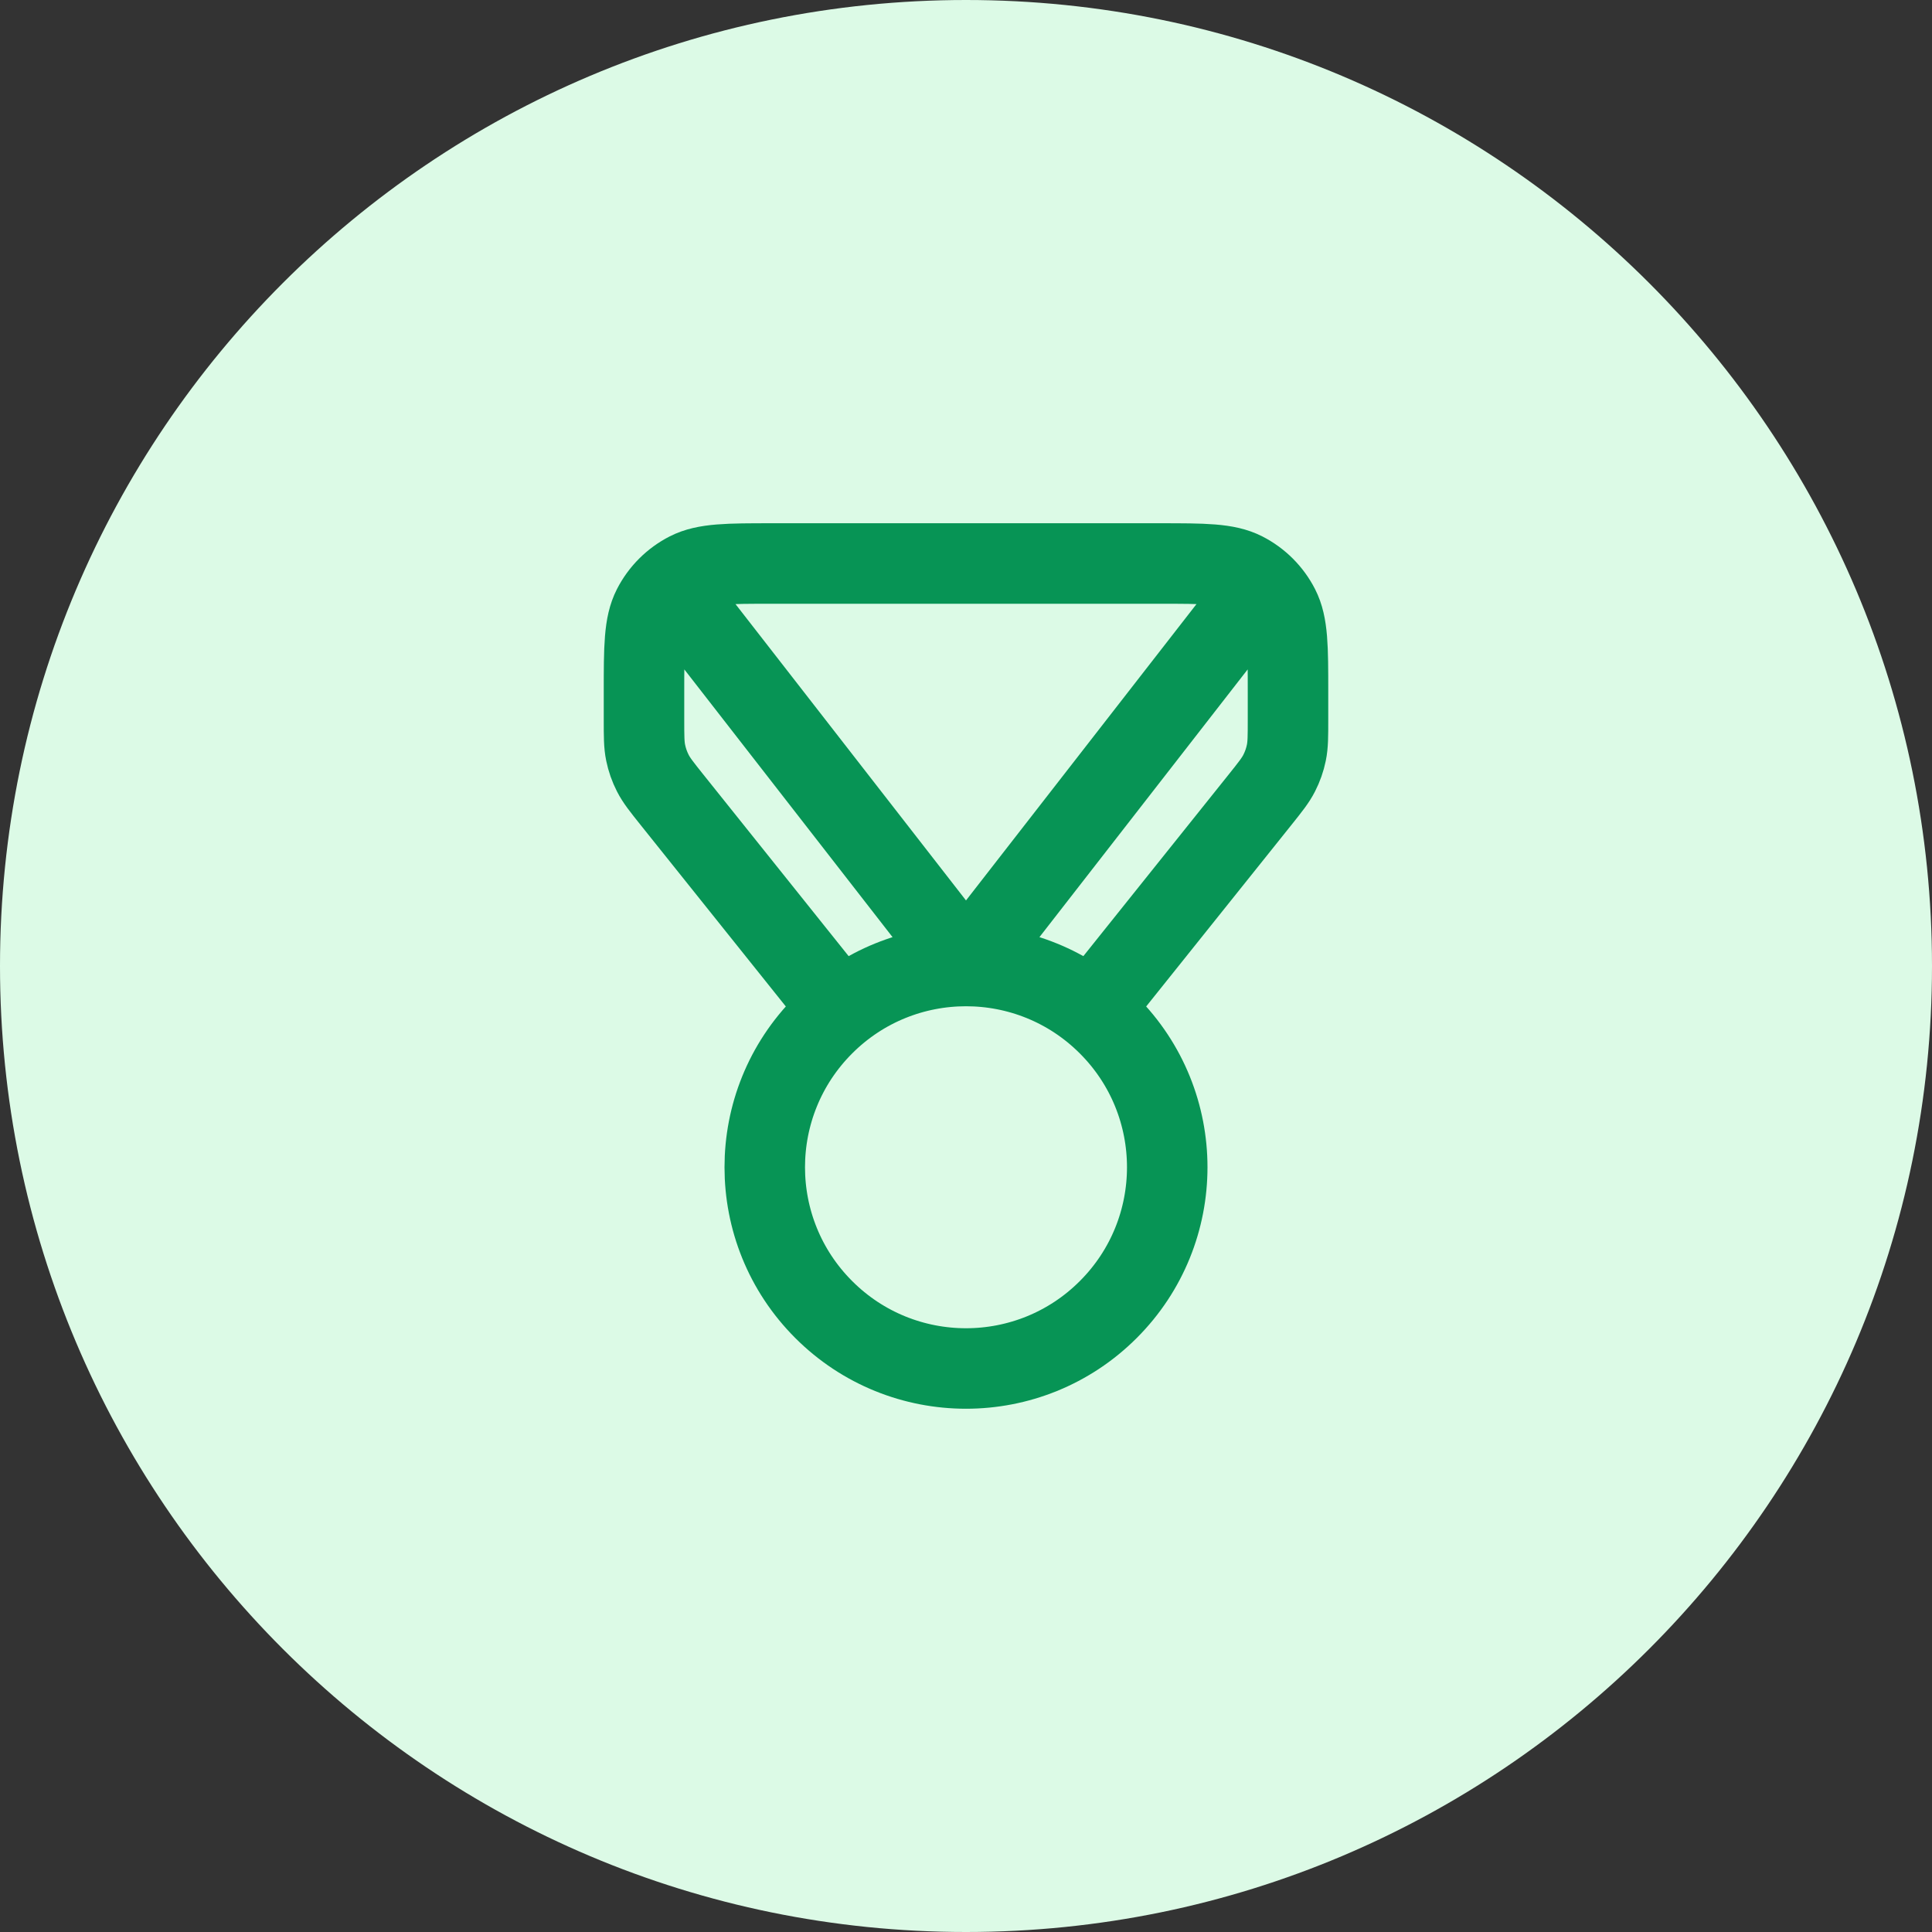
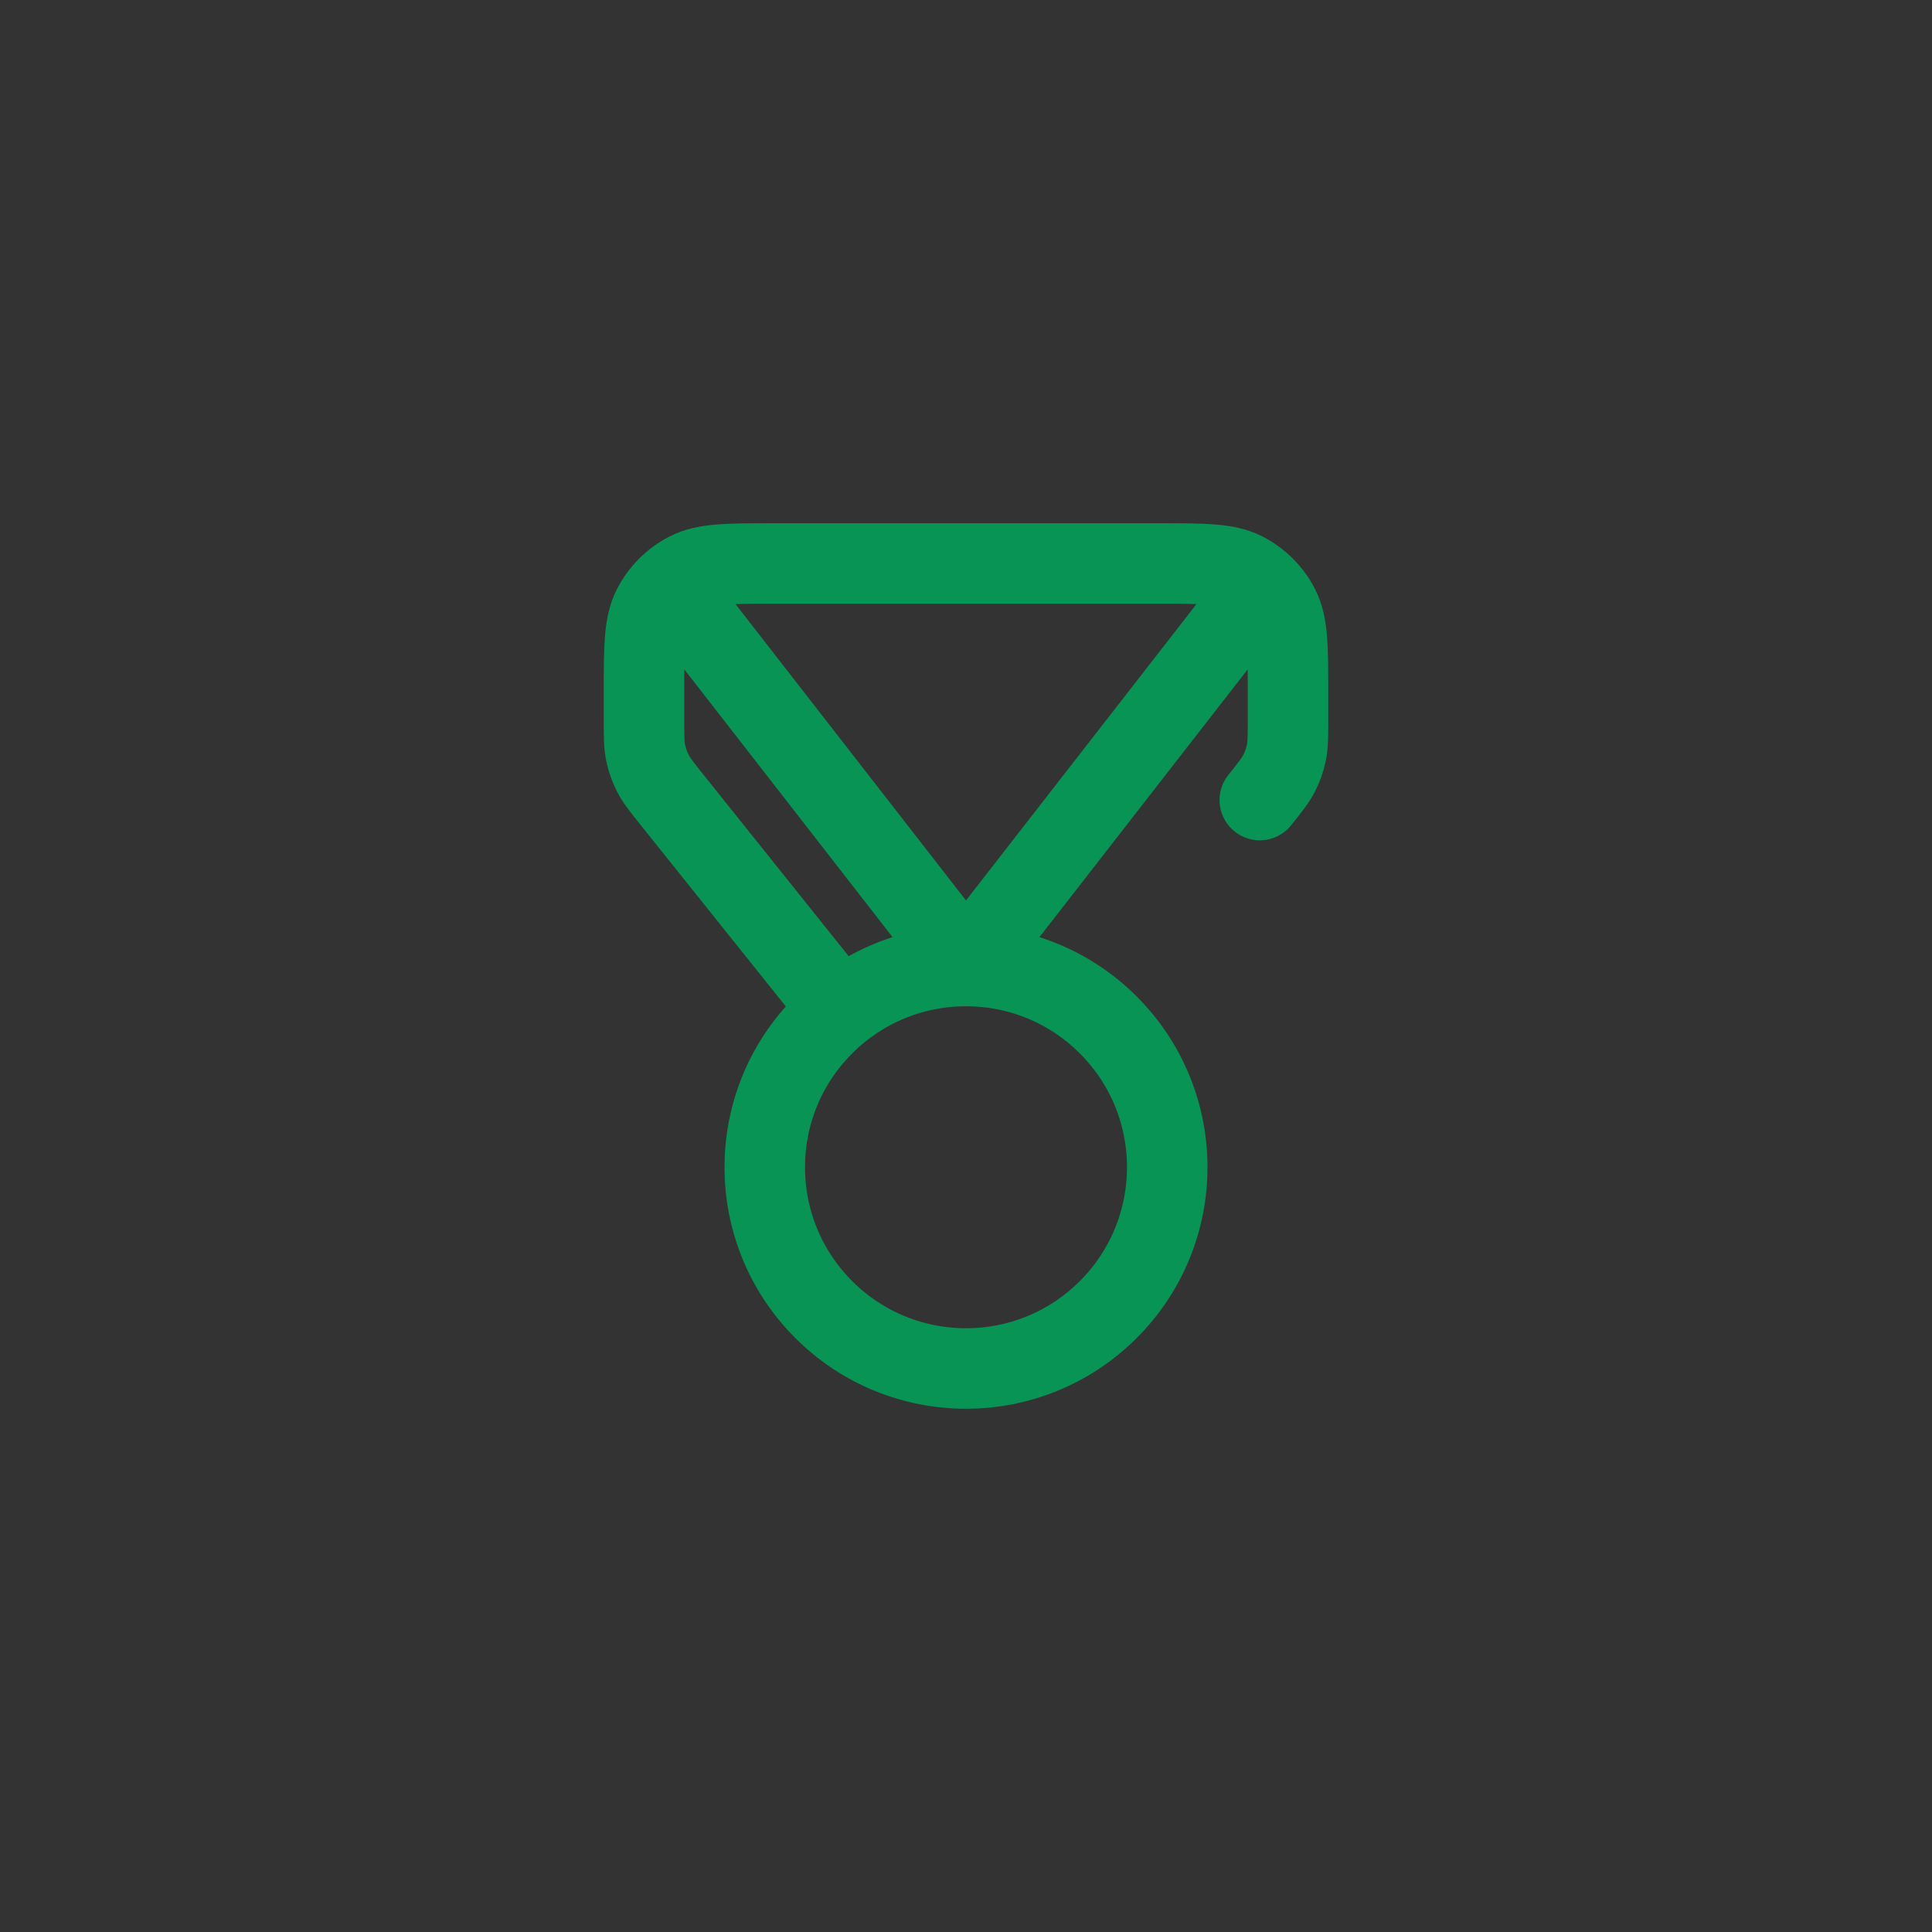
<svg xmlns="http://www.w3.org/2000/svg" width="48" height="48" viewBox="0 0 48 48" fill="none">
  <rect x="0" y="0" width="48" height="48" fill="#333333" stroke="none" />
-   <path d="M0 24C0 10.745 10.745 0 24 0C37.255 0 48 10.745 48 24C48 37.255 37.255 48 24 48C10.745 48 0 37.255 0 24Z" fill="#DCFAE6" />
-   <path d="M20.876 25.095L16.701 19.877C16.441 19.552 16.311 19.389 16.219 19.208C16.137 19.048 16.077 18.877 16.041 18.701C16 18.502 16 18.294 16 17.878V17.2C16 16.08 16 15.52 16.218 15.092C16.41 14.716 16.716 14.41 17.092 14.218C17.52 14 18.08 14 19.2 14H28.8C29.92 14 30.48 14 30.908 14.218C31.284 14.41 31.59 14.716 31.782 15.092C32 15.52 32 16.08 32 17.2V17.878C32 18.294 32 18.502 31.959 18.701C31.923 18.877 31.863 19.048 31.781 19.208C31.689 19.389 31.559 19.552 31.299 19.877L27.124 25.095M17 15L24 24L31 15M27.535 25.465C29.488 27.417 29.488 30.583 27.535 32.535C25.583 34.488 22.417 34.488 20.465 32.535C18.512 30.583 18.512 27.417 20.465 25.465C22.417 23.512 25.583 23.512 27.535 25.465Z" stroke="#079455" stroke-width="2" stroke-linecap="round" stroke-linejoin="round" />
+   <path d="M20.876 25.095L16.701 19.877C16.441 19.552 16.311 19.389 16.219 19.208C16.137 19.048 16.077 18.877 16.041 18.701C16 18.502 16 18.294 16 17.878V17.2C16 16.08 16 15.52 16.218 15.092C16.41 14.716 16.716 14.41 17.092 14.218C17.52 14 18.08 14 19.2 14H28.8C29.92 14 30.48 14 30.908 14.218C31.284 14.41 31.59 14.716 31.782 15.092C32 15.52 32 16.08 32 17.2V17.878C32 18.294 32 18.502 31.959 18.701C31.923 18.877 31.863 19.048 31.781 19.208C31.689 19.389 31.559 19.552 31.299 19.877M17 15L24 24L31 15M27.535 25.465C29.488 27.417 29.488 30.583 27.535 32.535C25.583 34.488 22.417 34.488 20.465 32.535C18.512 30.583 18.512 27.417 20.465 25.465C22.417 23.512 25.583 23.512 27.535 25.465Z" stroke="#079455" stroke-width="2" stroke-linecap="round" stroke-linejoin="round" />
</svg>